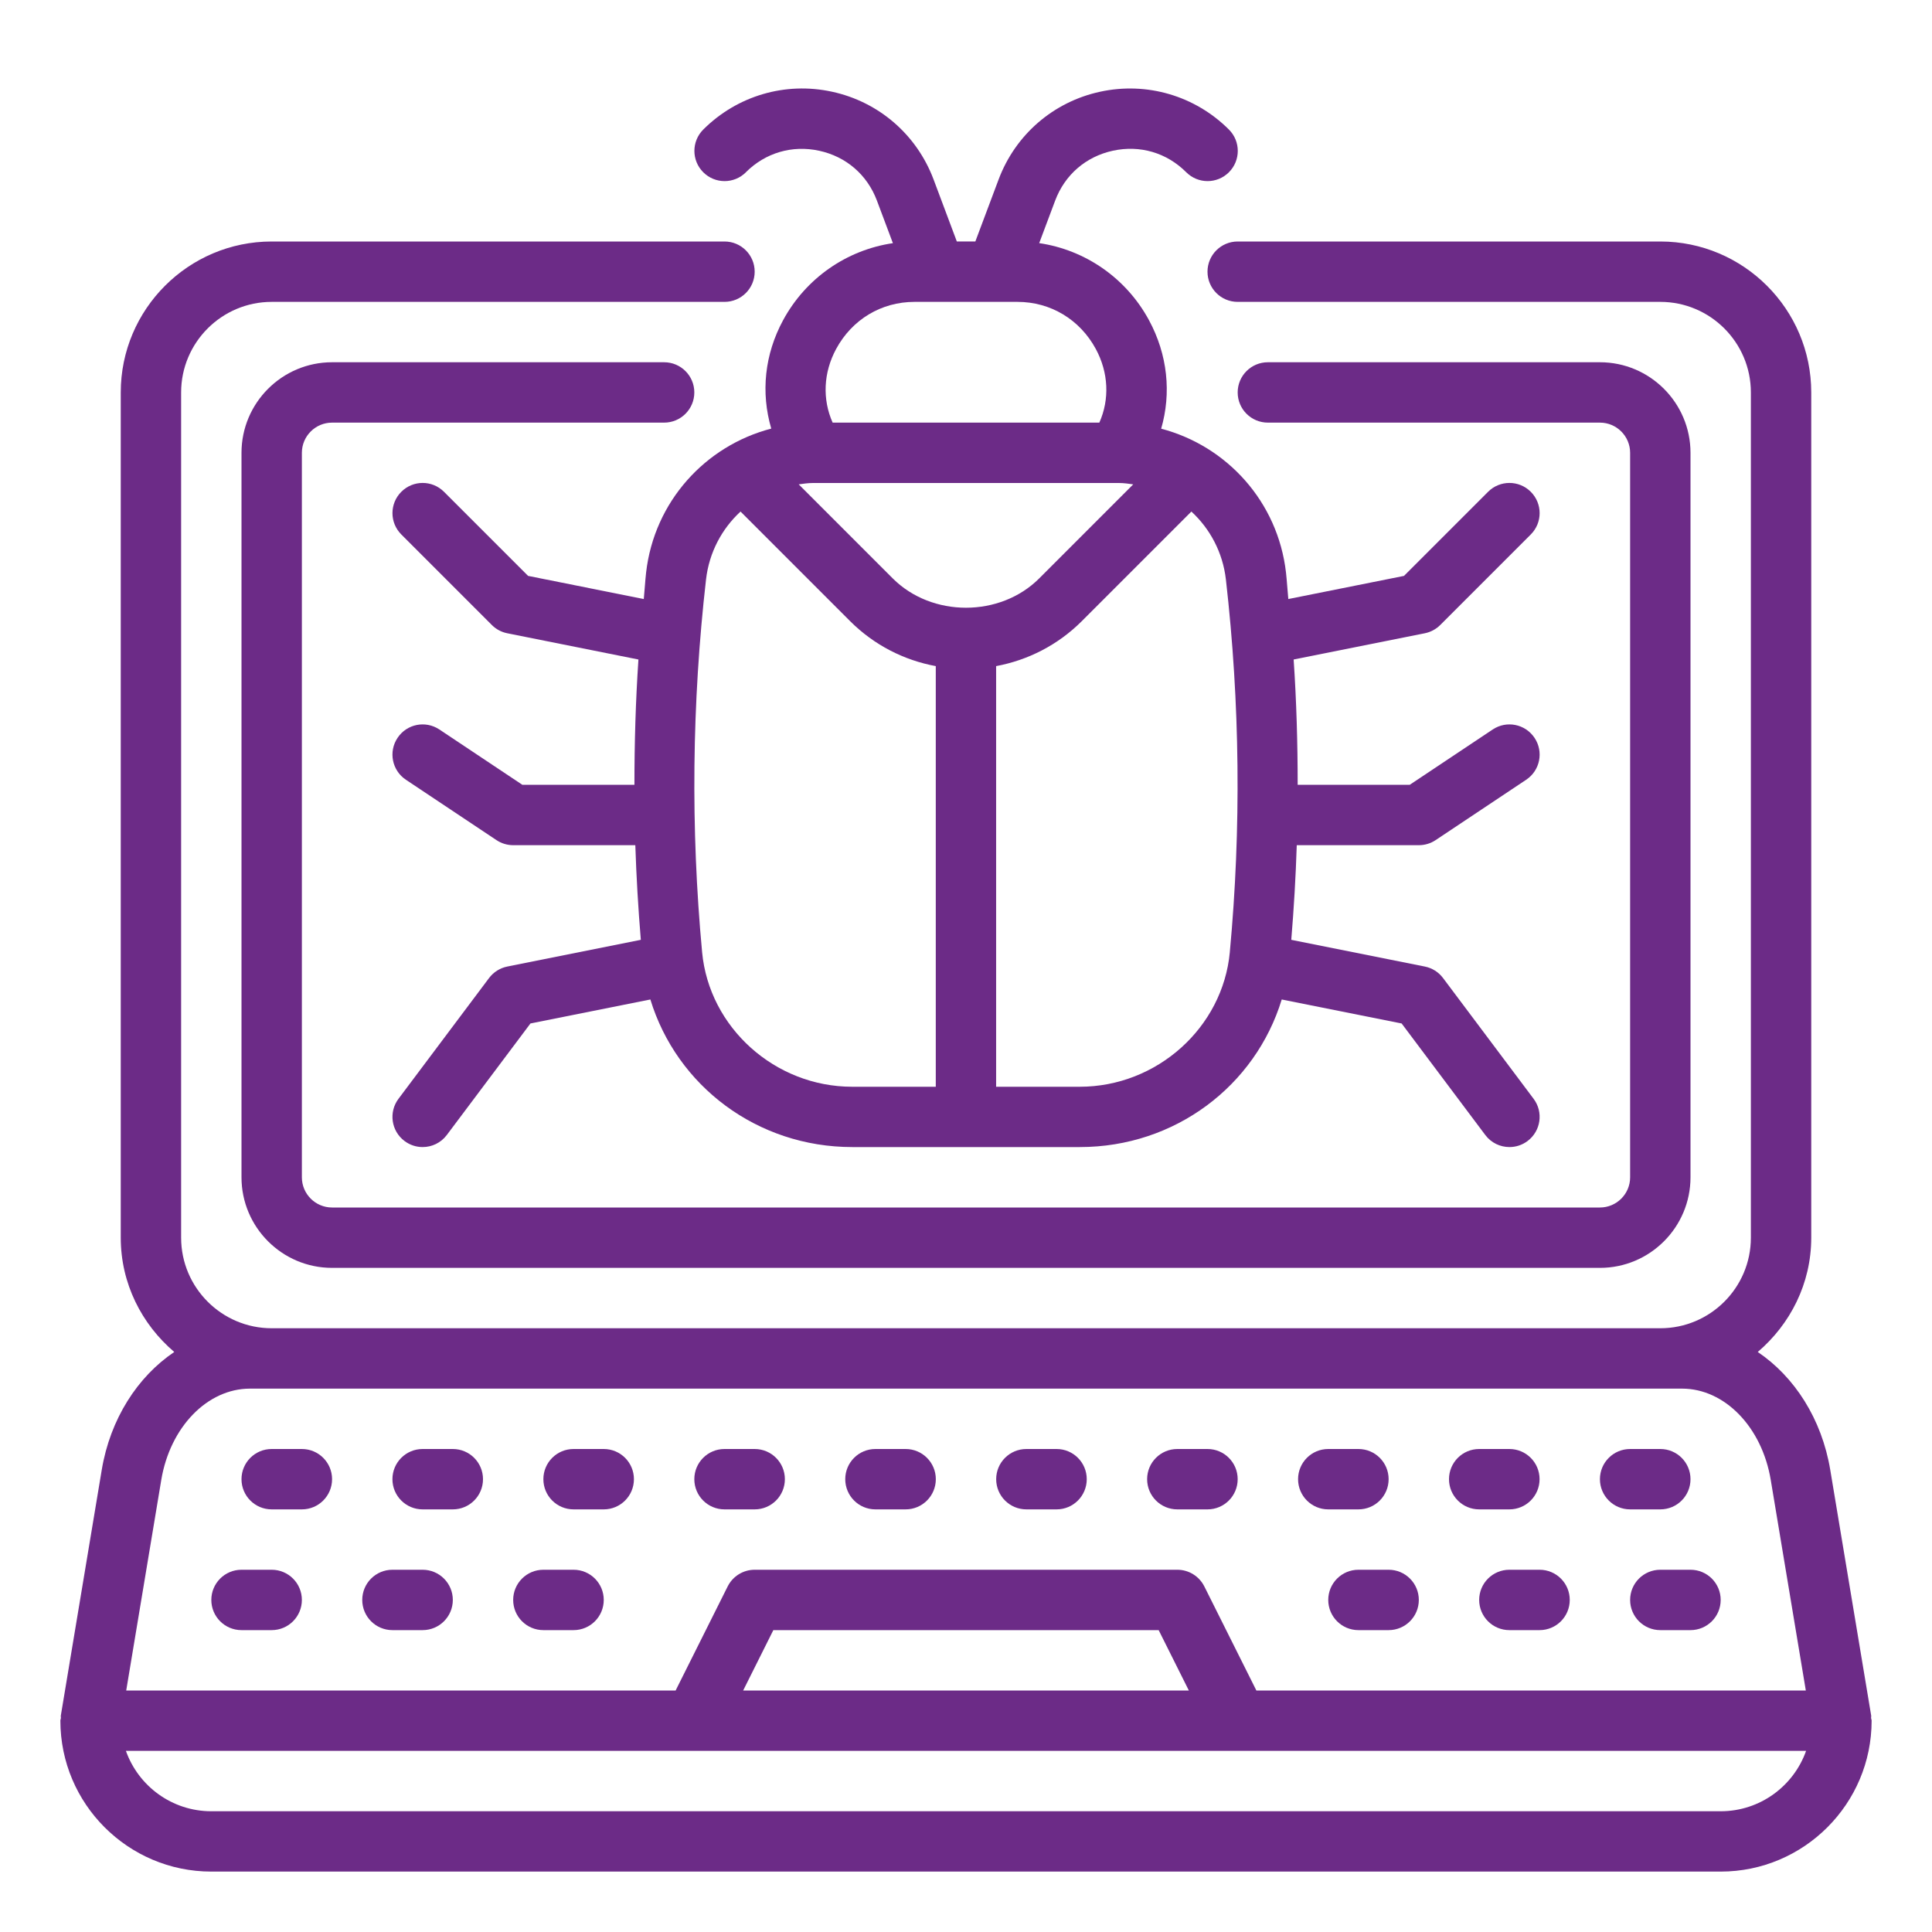
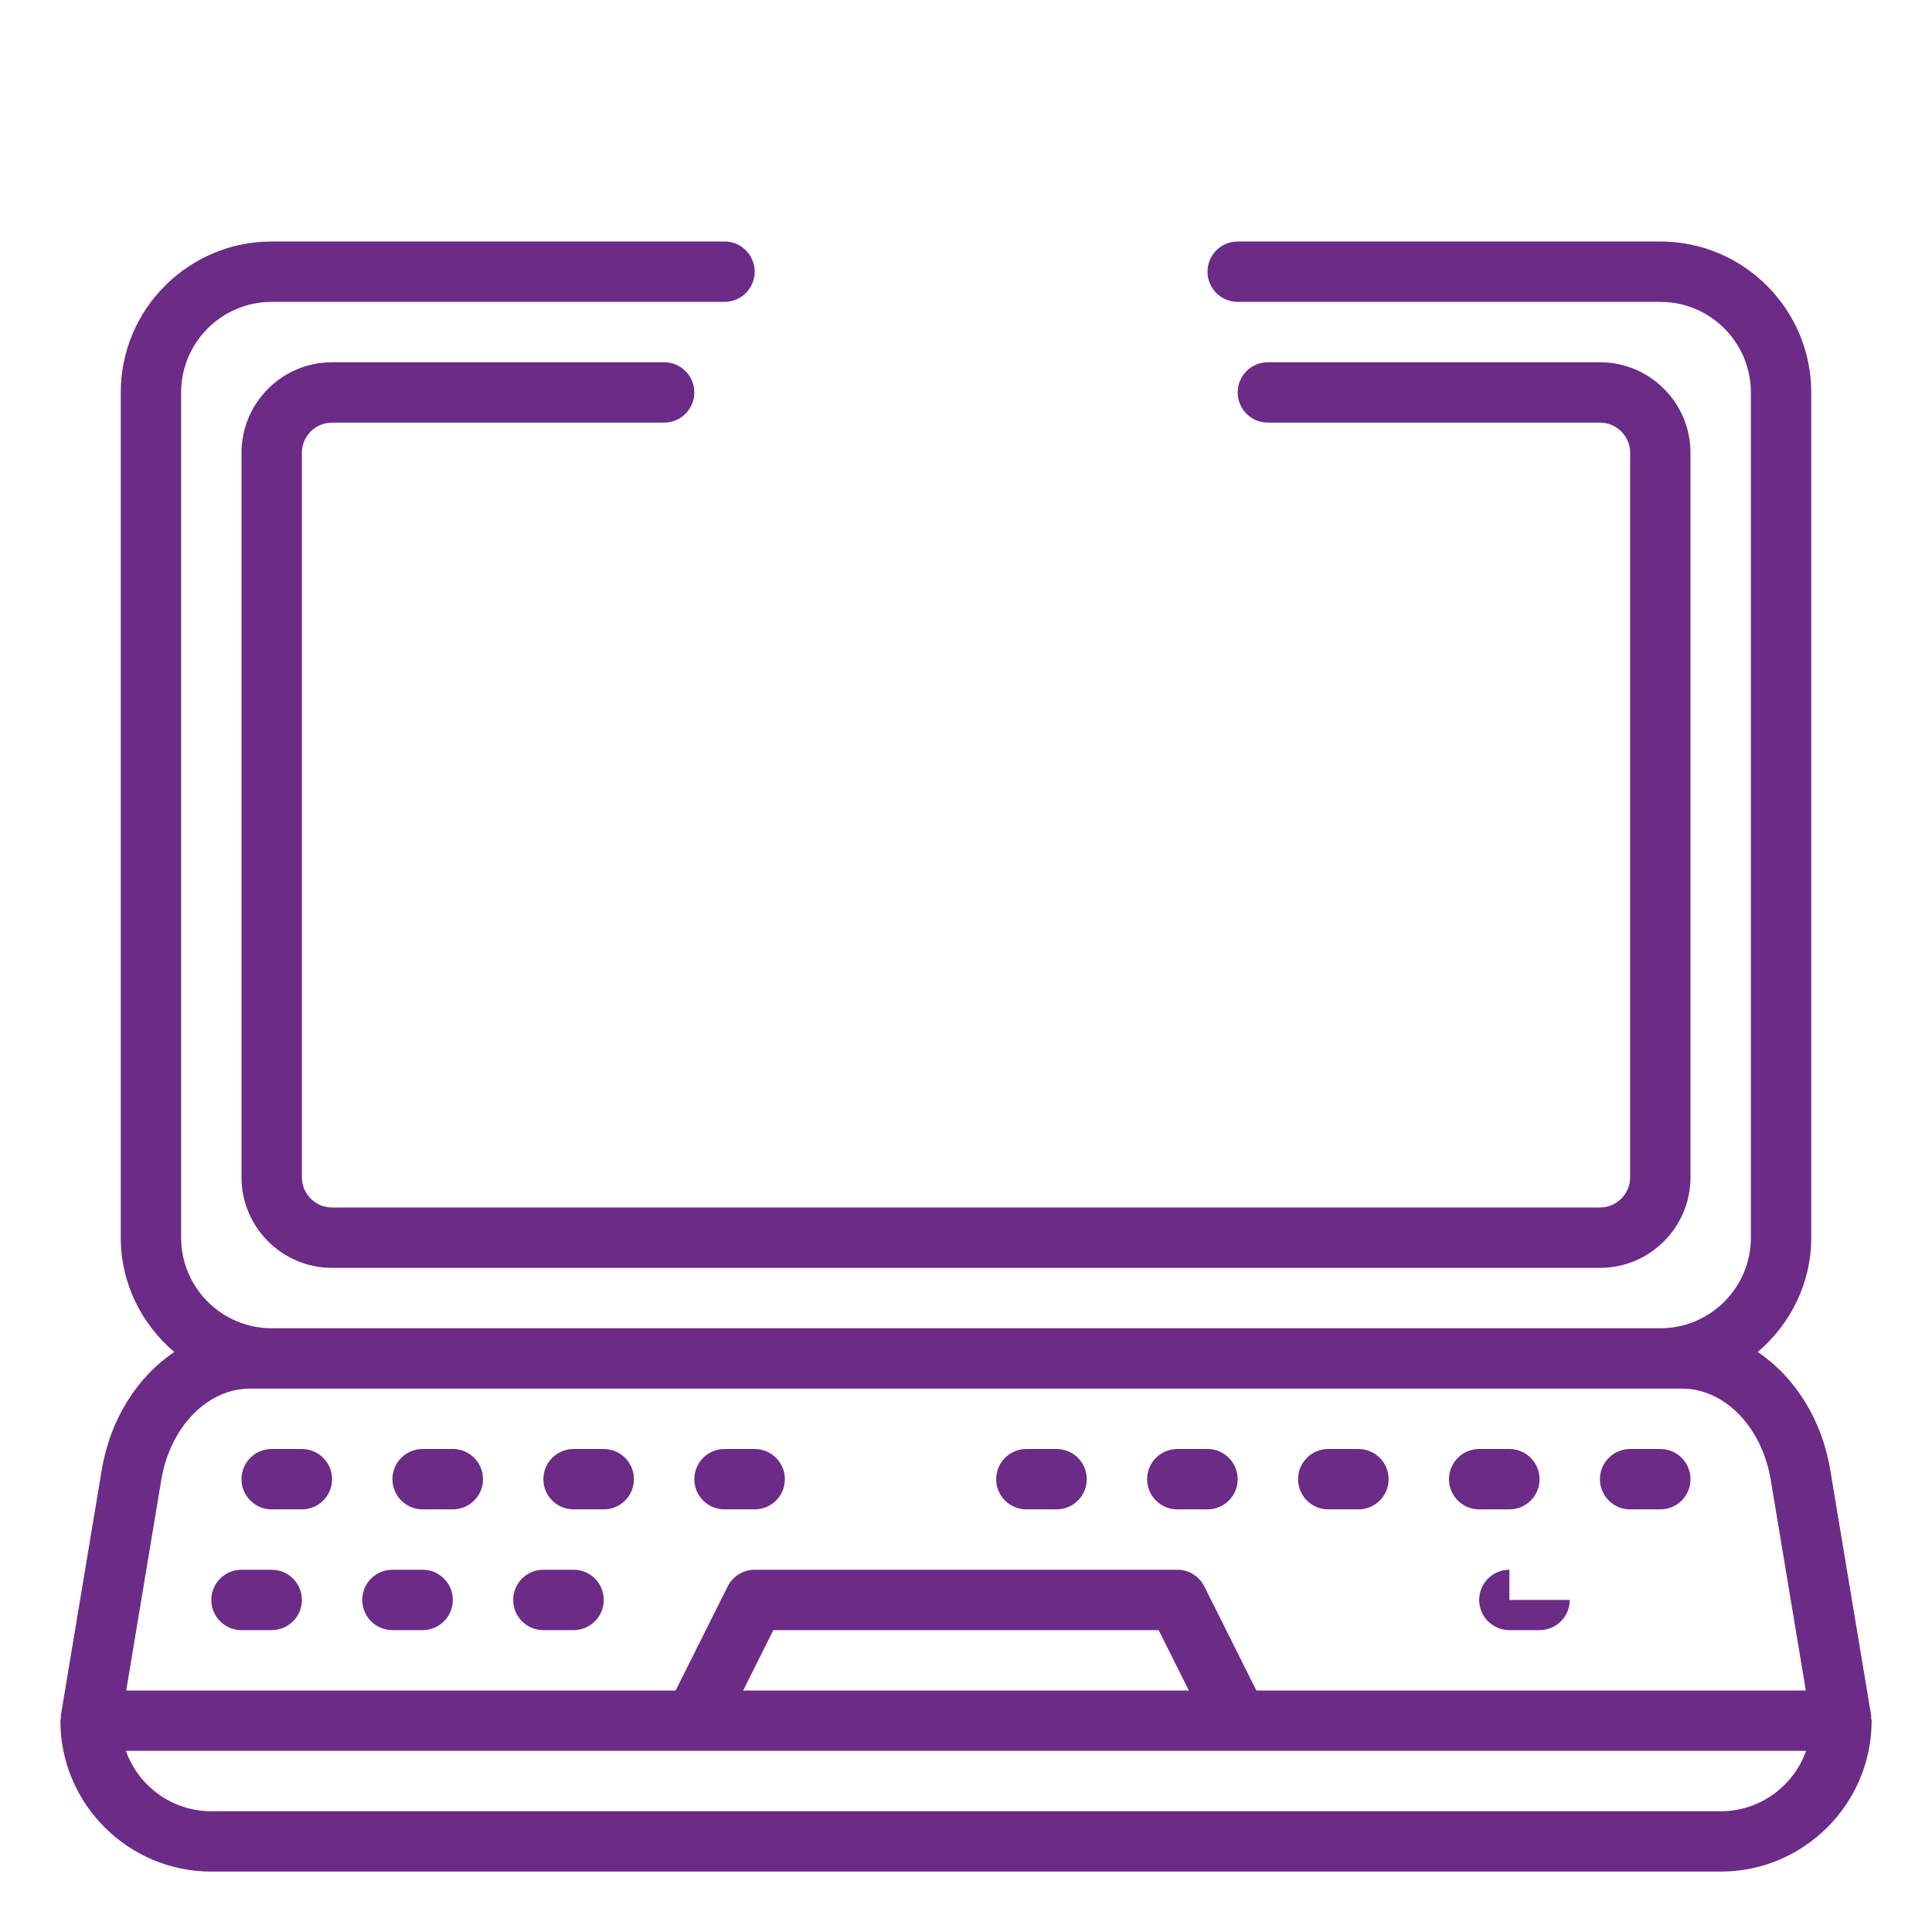
<svg xmlns="http://www.w3.org/2000/svg" width="100" height="100" viewBox="0 0 100 100" fill="none">
  <g id="bug-do-computador 1">
    <path id="Vector" d="M17.188 21.875H34.375C35.239 21.875 35.938 21.175 35.938 20.312C35.938 19.45 35.239 18.75 34.375 18.75H17.188C14.603 18.75 12.5 20.853 12.5 23.438V60.938C12.5 63.522 14.603 65.625 17.188 65.625H82.812C85.397 65.625 87.5 63.522 87.5 60.938V23.438C87.5 20.853 85.397 18.75 82.812 18.75H65.625C64.761 18.75 64.062 19.45 64.062 20.312C64.062 21.175 64.761 21.875 65.625 21.875H82.812C83.675 21.875 84.375 22.577 84.375 23.438V60.938C84.375 61.798 83.675 62.5 82.812 62.5H17.188C16.325 62.5 15.625 61.798 15.625 60.938V23.438C15.625 22.577 16.325 21.875 17.188 21.875Z" fill="#6C2B87" />
    <path id="Vector_2" d="M96.853 88.805L94.734 76.083C94.295 73.444 92.881 71.258 90.981 69.978C92.661 68.544 93.75 66.438 93.75 64.062V20.312C93.75 16.005 90.245 12.5 85.938 12.5H64.062C63.198 12.5 62.5 13.2 62.5 14.062C62.5 14.925 63.198 15.625 64.062 15.625H85.938C88.522 15.625 90.625 17.728 90.625 20.312V64.062C90.625 66.647 88.522 68.75 85.938 68.75H14.062C11.478 68.75 9.375 66.647 9.375 64.062V20.312C9.375 17.728 11.478 15.625 14.062 15.625H37.5C38.364 15.625 39.062 14.925 39.062 14.062C39.062 13.2 38.364 12.5 37.5 12.5H14.062C9.755 12.5 6.25 16.005 6.25 20.312V64.062C6.25 66.439 7.339 68.545 9.019 69.978C7.119 71.259 5.705 73.445 5.266 76.083L3.147 88.805C3.141 88.845 3.156 88.884 3.153 88.925C3.148 88.972 3.125 89.013 3.125 89.061C3.125 93.369 6.63 96.873 10.938 96.873H89.062C93.37 96.873 96.875 93.369 96.875 89.061C96.875 89.013 96.852 88.972 96.847 88.925C96.844 88.884 96.859 88.845 96.853 88.805ZM8.348 76.598C8.805 73.862 10.734 71.875 12.938 71.875H87.064C89.266 71.875 91.197 73.861 91.653 76.598L93.469 87.5H65.03L62.336 82.114C62.07 81.584 61.53 81.25 60.938 81.25H39.062C38.47 81.25 37.93 81.584 37.664 82.114L34.97 87.5H6.533L8.348 76.598ZM61.534 87.5H38.466L40.028 84.375H59.972L61.534 87.5ZM89.062 93.75H10.938C8.9 93.75 7.162 92.444 6.517 90.625H93.483C92.838 92.444 91.1 93.75 89.062 93.75Z" fill="#6C2B87" />
    <path id="Vector_3" d="M15.625 75H14.062C13.198 75 12.5 75.7 12.5 76.562C12.5 77.425 13.198 78.125 14.062 78.125H15.625C16.489 78.125 17.188 77.425 17.188 76.562C17.188 75.7 16.489 75 15.625 75Z" fill="#6C2B87" />
    <path id="Vector_4" d="M23.438 75H21.875C21.011 75 20.312 75.7 20.312 76.562C20.312 77.425 21.011 78.125 21.875 78.125H23.438C24.302 78.125 25 77.425 25 76.562C25 75.7 24.302 75 23.438 75Z" fill="#6C2B87" />
    <path id="Vector_5" d="M31.25 75H29.688C28.823 75 28.125 75.7 28.125 76.562C28.125 77.425 28.823 78.125 29.688 78.125H31.25C32.114 78.125 32.812 77.425 32.812 76.562C32.812 75.7 32.114 75 31.25 75Z" fill="#6C2B87" />
    <path id="Vector_6" d="M37.5 78.125H39.062C39.927 78.125 40.625 77.425 40.625 76.562C40.625 75.7 39.927 75 39.062 75H37.5C36.636 75 35.938 75.7 35.938 76.562C35.938 77.425 36.636 78.125 37.5 78.125Z" fill="#6C2B87" />
-     <path id="Vector_7" d="M45.312 78.125H46.875C47.739 78.125 48.438 77.425 48.438 76.562C48.438 75.7 47.739 75 46.875 75H45.312C44.448 75 43.75 75.7 43.75 76.562C43.75 77.425 44.448 78.125 45.312 78.125Z" fill="#6C2B87" />
    <path id="Vector_8" d="M53.125 78.125H54.688C55.552 78.125 56.25 77.425 56.25 76.562C56.25 75.7 55.552 75 54.688 75H53.125C52.261 75 51.562 75.7 51.562 76.562C51.562 77.425 52.261 78.125 53.125 78.125Z" fill="#6C2B87" />
    <path id="Vector_9" d="M60.938 78.125H62.5C63.364 78.125 64.062 77.425 64.062 76.562C64.062 75.7 63.364 75 62.5 75H60.938C60.073 75 59.375 75.7 59.375 76.562C59.375 77.425 60.073 78.125 60.938 78.125Z" fill="#6C2B87" />
    <path id="Vector_10" d="M14.062 81.25H12.5C11.636 81.25 10.938 81.95 10.938 82.812C10.938 83.675 11.636 84.375 12.5 84.375H14.062C14.927 84.375 15.625 83.675 15.625 82.812C15.625 81.95 14.927 81.25 14.062 81.25Z" fill="#6C2B87" />
    <path id="Vector_11" d="M21.875 81.25H20.312C19.448 81.25 18.75 81.95 18.75 82.812C18.75 83.675 19.448 84.375 20.312 84.375H21.875C22.739 84.375 23.438 83.675 23.438 82.812C23.438 81.95 22.739 81.25 21.875 81.25Z" fill="#6C2B87" />
    <path id="Vector_12" d="M29.688 81.25H28.125C27.261 81.25 26.562 81.95 26.562 82.812C26.562 83.675 27.261 84.375 28.125 84.375H29.688C30.552 84.375 31.25 83.675 31.25 82.812C31.25 81.95 30.552 81.25 29.688 81.25Z" fill="#6C2B87" />
    <path id="Vector_13" d="M68.75 78.125H70.312C71.177 78.125 71.875 77.425 71.875 76.562C71.875 75.7 71.177 75 70.312 75H68.75C67.886 75 67.188 75.7 67.188 76.562C67.188 77.425 67.886 78.125 68.75 78.125Z" fill="#6C2B87" />
    <path id="Vector_14" d="M76.562 78.125H78.125C78.989 78.125 79.688 77.425 79.688 76.562C79.688 75.7 78.989 75 78.125 75H76.562C75.698 75 75 75.7 75 76.562C75 77.425 75.698 78.125 76.562 78.125Z" fill="#6C2B87" />
    <path id="Vector_15" d="M84.375 78.125H85.938C86.802 78.125 87.5 77.425 87.5 76.562C87.5 75.7 86.802 75 85.938 75H84.375C83.511 75 82.812 75.7 82.812 76.562C82.812 77.425 83.511 78.125 84.375 78.125Z" fill="#6C2B87" />
-     <path id="Vector_16" d="M70.312 81.25C69.448 81.25 68.75 81.95 68.75 82.812C68.75 83.675 69.448 84.375 70.312 84.375H71.875C72.739 84.375 73.438 83.675 73.438 82.812C73.438 81.95 72.739 81.25 71.875 81.25H70.312Z" fill="#6C2B87" />
-     <path id="Vector_17" d="M78.125 81.25C77.261 81.25 76.562 81.95 76.562 82.812C76.562 83.675 77.261 84.375 78.125 84.375H79.688C80.552 84.375 81.25 83.675 81.25 82.812C81.25 81.95 80.552 81.25 79.688 81.25H78.125Z" fill="#6C2B87" />
-     <path id="Vector_18" d="M85.938 81.25C85.073 81.25 84.375 81.95 84.375 82.812C84.375 83.675 85.073 84.375 85.938 84.375H87.5C88.364 84.375 89.062 83.675 89.062 82.812C89.062 81.95 88.364 81.25 87.5 81.25H85.938Z" fill="#6C2B87" />
-     <path id="Vector_19" d="M38.605 8.917C39.616 7.906 41.005 7.5 42.398 7.802C43.798 8.105 44.889 9.047 45.391 10.387L46.216 12.586C43.827 12.938 41.713 14.395 40.534 16.572C39.575 18.342 39.373 20.312 39.92 22.184C36.508 23.072 33.863 25.964 33.442 29.636C33.391 30.092 33.367 30.55 33.322 31.006L27.334 29.808L22.981 25.455C22.37 24.844 21.383 24.844 20.772 25.455C20.161 26.066 20.161 27.053 20.772 27.664L25.459 32.352C25.678 32.57 25.955 32.719 26.258 32.778L33.045 34.136C32.9 36.295 32.838 38.458 32.838 40.622H27.038L22.744 37.759C22.022 37.278 21.055 37.473 20.577 38.192C20.097 38.909 20.291 39.881 21.009 40.359L25.697 43.484C25.953 43.655 26.255 43.747 26.564 43.747H32.884C32.938 45.383 33.033 47.016 33.169 48.645L26.258 50.028C25.881 50.103 25.545 50.316 25.314 50.622L20.627 56.872C20.108 57.562 20.248 58.542 20.939 59.059C21.22 59.27 21.549 59.372 21.875 59.372C22.352 59.372 22.819 59.156 23.127 58.747L27.456 52.975L33.663 51.733C35.03 56.209 39.192 59.372 44.113 59.372H55.892C60.813 59.372 64.975 56.209 66.342 51.733L72.549 52.975L76.878 58.747C77.184 59.156 77.653 59.372 78.13 59.372C78.456 59.372 78.784 59.27 79.066 59.059C79.756 58.542 79.897 57.562 79.378 56.872L74.691 50.622C74.461 50.314 74.125 50.103 73.747 50.028L66.836 48.645C66.972 47.016 67.067 45.383 67.12 43.747H73.441C73.749 43.747 74.052 43.655 74.308 43.484L78.995 40.359C79.714 39.881 79.908 38.911 79.428 38.192C78.948 37.473 77.98 37.278 77.261 37.759L72.967 40.622H67.167C67.167 38.458 67.105 36.295 66.959 34.136L73.747 32.778C74.049 32.717 74.327 32.569 74.545 32.352L79.233 27.664C79.844 27.053 79.844 26.066 79.233 25.455C78.622 24.844 77.634 24.844 77.023 25.455L72.67 29.808L66.683 31.006C66.638 30.55 66.614 30.091 66.563 29.636C66.142 25.97 63.506 23.083 60.102 22.189C60.636 20.347 60.438 18.358 59.47 16.57C58.292 14.394 56.178 12.936 53.789 12.584L54.614 10.386C55.116 9.045 56.208 8.103 57.606 7.8C59.005 7.498 60.388 7.903 61.4 8.916C62.011 9.527 62.998 9.527 63.609 8.916C64.22 8.305 64.22 7.317 63.609 6.706C61.856 4.955 59.359 4.223 56.945 4.747C54.523 5.27 52.558 6.969 51.688 9.289L50.484 12.498H49.525L48.322 9.289C47.45 6.969 45.486 5.27 43.064 4.747C40.647 4.22 38.153 4.956 36.4 6.706C35.789 7.317 35.789 8.305 36.4 8.916C37.011 9.527 37.998 9.527 38.609 8.916L38.605 8.917ZM57.909 25C58.164 25 58.411 25.036 58.656 25.07L53.789 29.938C51.763 31.962 48.234 31.962 46.208 29.938L41.341 25.07C41.588 25.036 41.833 25 42.088 25H57.909ZM36.341 49.281C35.744 42.88 35.813 36.391 36.544 29.992C36.705 28.592 37.366 27.367 38.33 26.478L43.998 32.147C45.255 33.403 46.809 34.177 48.436 34.478V56.25H44.108C40.114 56.25 36.705 53.189 36.341 49.281ZM63.656 49.281C63.294 53.189 59.881 56.25 55.888 56.25H51.559V34.478C53.186 34.175 54.741 33.402 55.997 32.147L61.666 26.478C62.63 27.367 63.291 28.594 63.452 29.992C64.183 36.389 64.252 42.88 63.655 49.281H63.656ZM56.717 18.059C57.381 19.286 57.438 20.672 56.902 21.875H43.097C42.559 20.667 42.617 19.283 43.28 18.059C44.105 16.534 45.62 15.625 47.334 15.625H52.663C54.377 15.625 55.891 16.536 56.717 18.059Z" fill="#6C2B87" />
+     <path id="Vector_17" d="M78.125 81.25C77.261 81.25 76.562 81.95 76.562 82.812C76.562 83.675 77.261 84.375 78.125 84.375H79.688C80.552 84.375 81.25 83.675 81.25 82.812H78.125Z" fill="#6C2B87" />
  </g>
</svg>